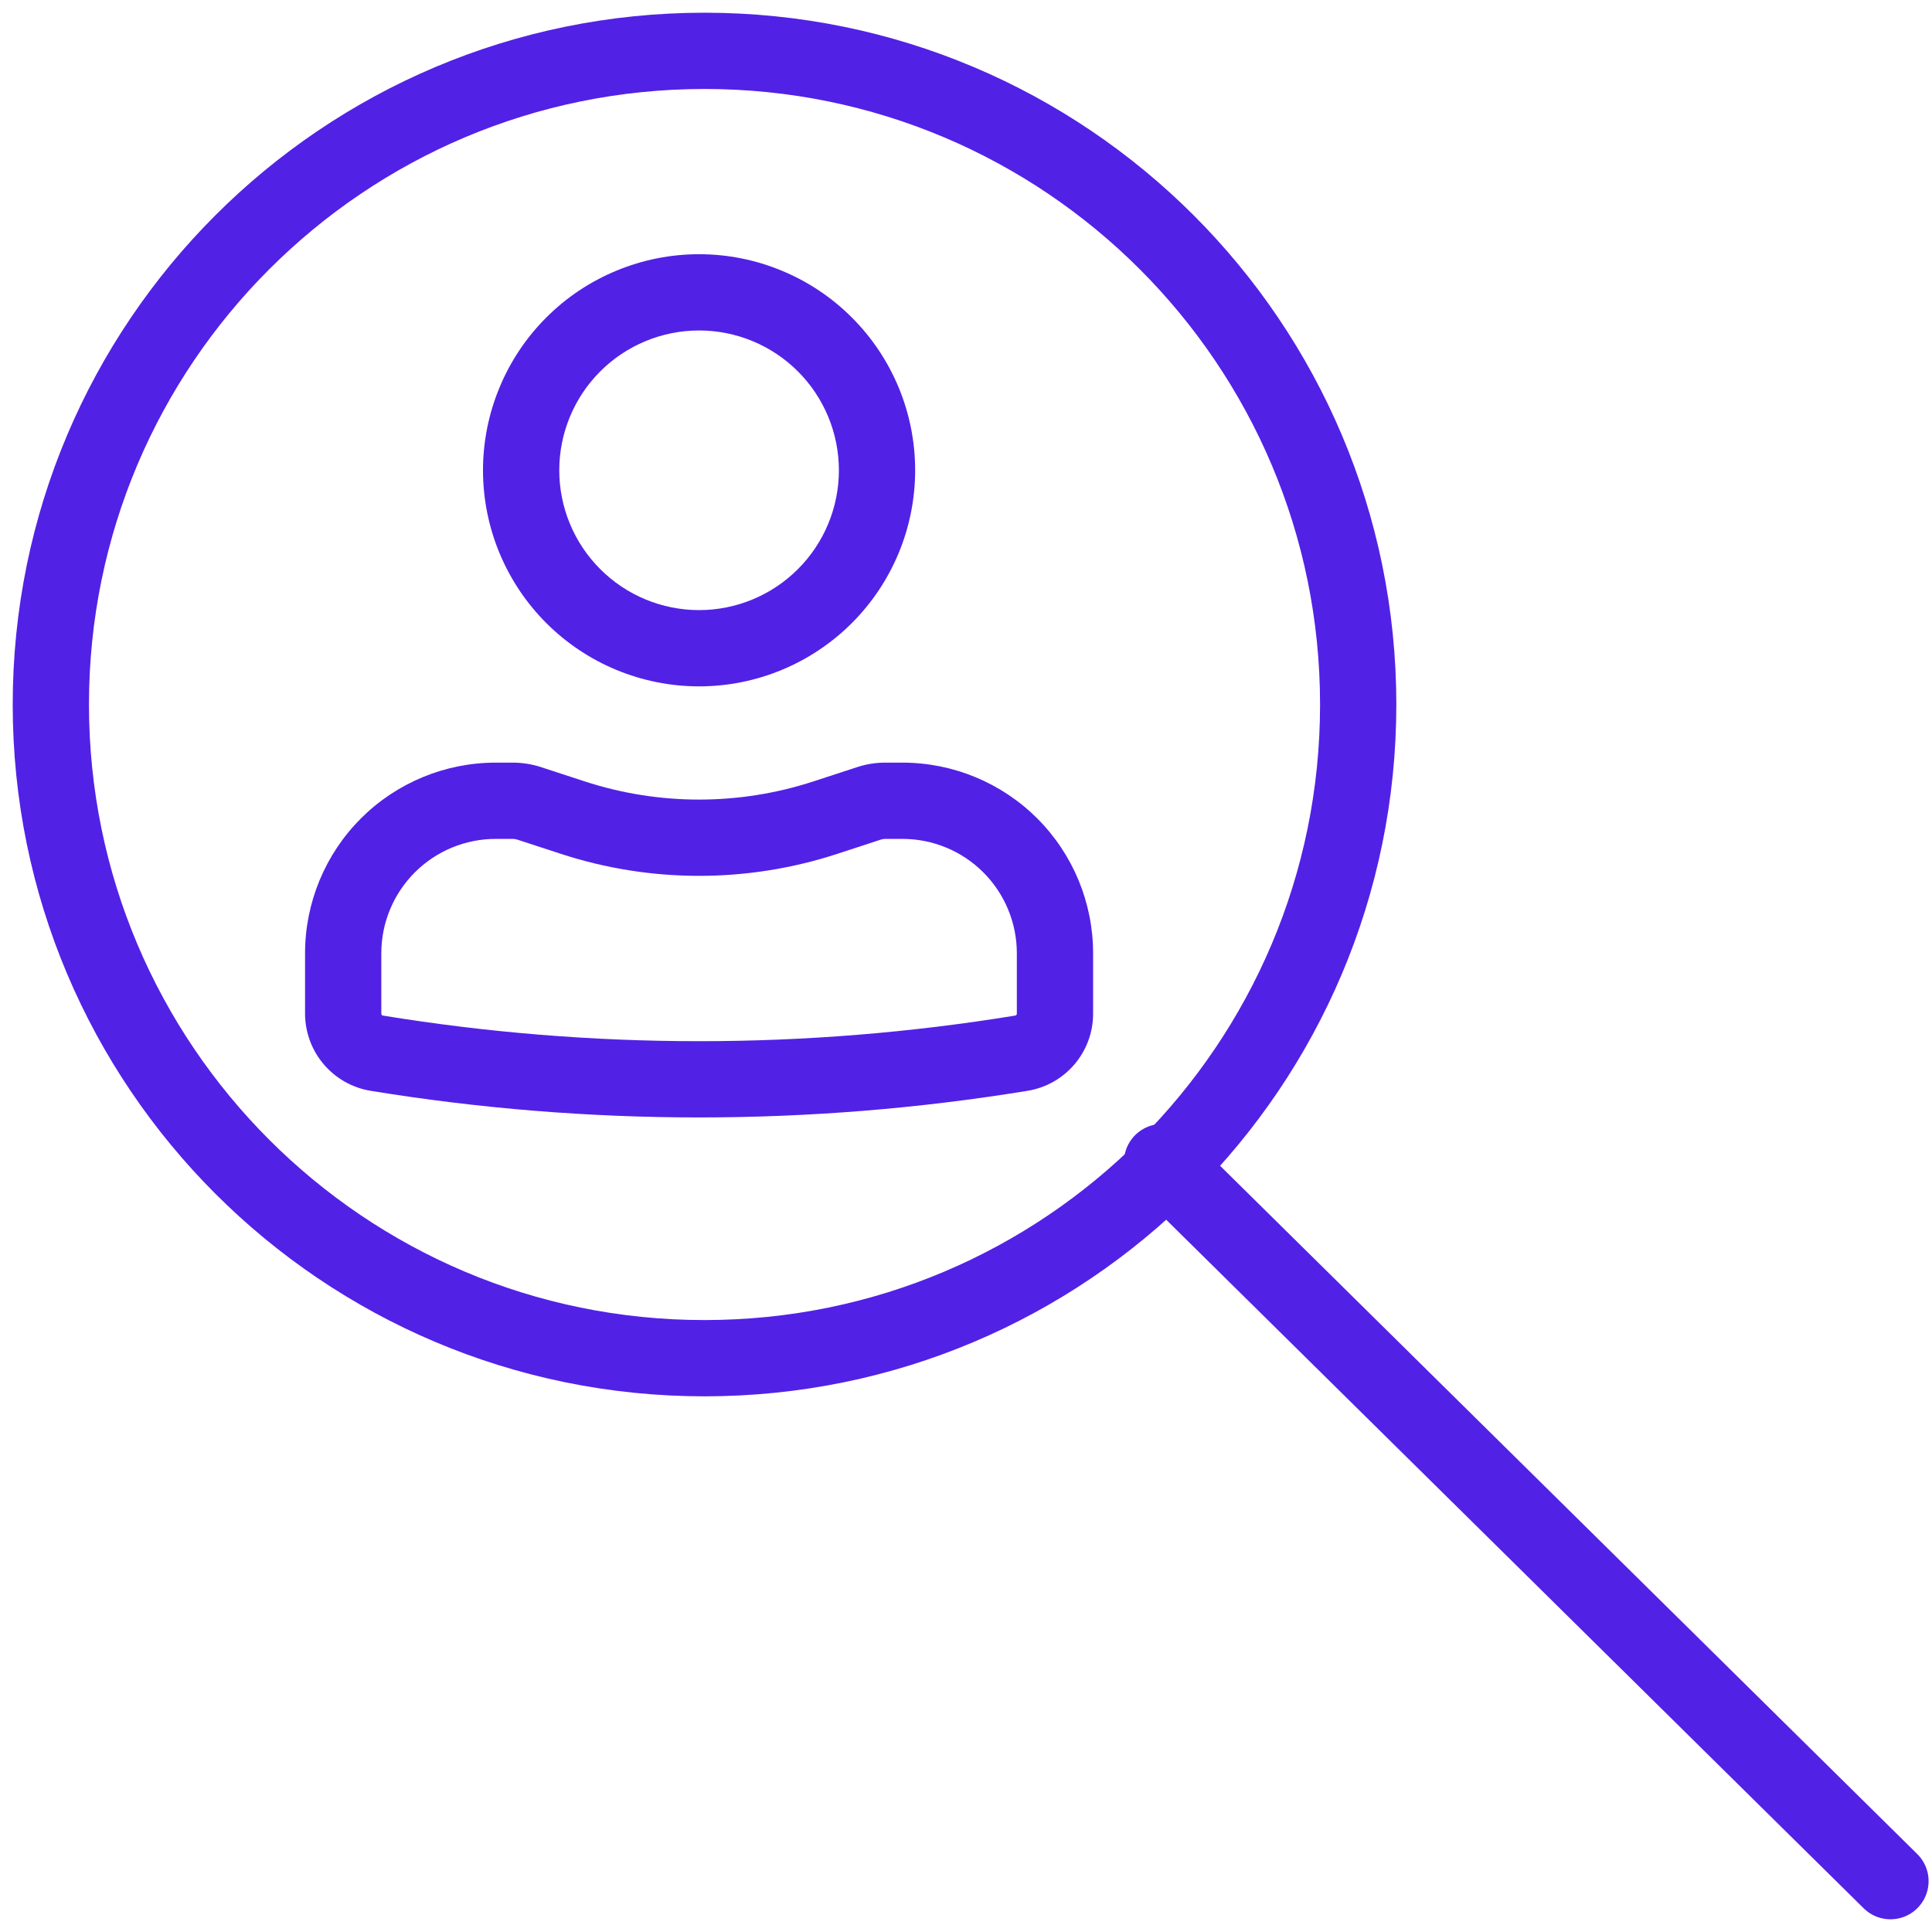
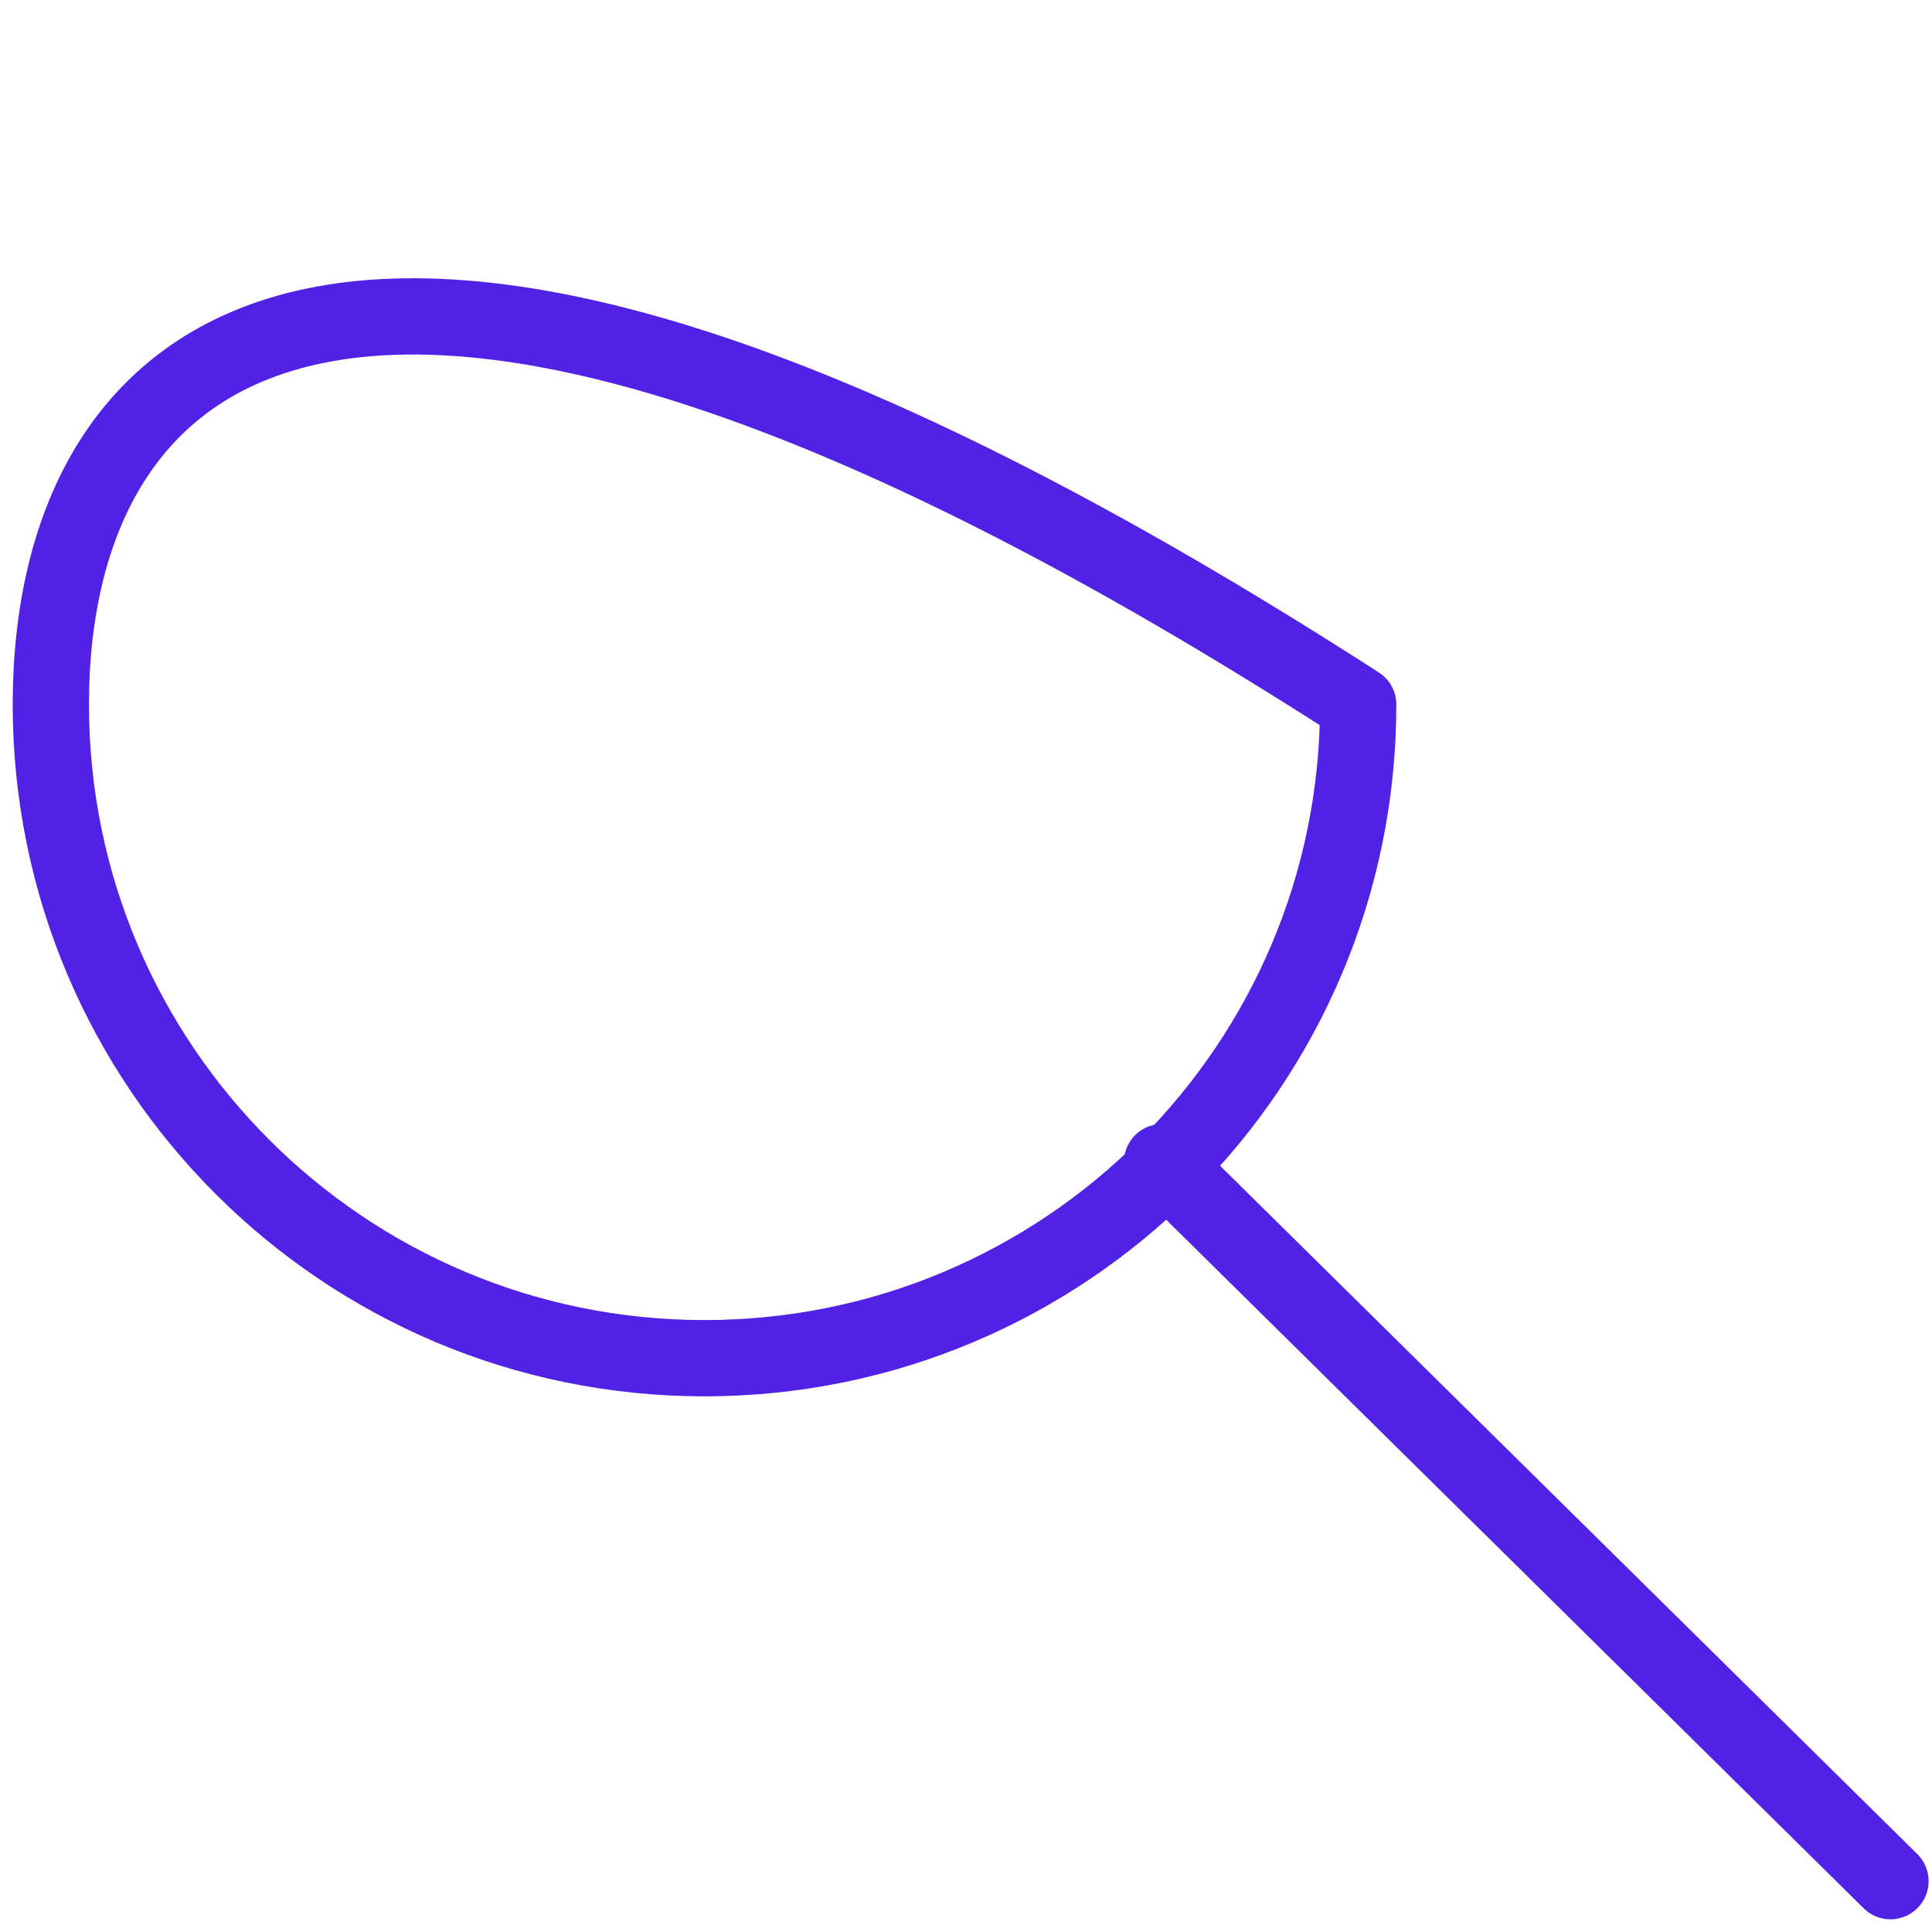
<svg xmlns="http://www.w3.org/2000/svg" width="38" height="38" viewBox="0 0 38 38" fill="none">
-   <path fill-rule="evenodd" clip-rule="evenodd" d="M9.5 9.25C9.5 8.692 9.61 8.139 9.824 7.624C10.037 7.108 10.35 6.639 10.745 6.245C11.139 5.85 11.608 5.537 12.124 5.324C12.639 5.11 13.192 5 13.75 5C14.308 5 14.861 5.11 15.376 5.324C15.892 5.537 16.361 5.85 16.755 6.245C17.15 6.639 17.463 7.108 17.677 7.624C17.89 8.139 18 8.692 18 9.25C18 10.377 17.552 11.458 16.755 12.255C15.958 13.052 14.877 13.5 13.75 13.5C12.623 13.5 11.542 13.052 10.745 12.255C9.948 11.458 9.5 10.377 9.5 9.25ZM13.75 6.5C13.021 6.5 12.321 6.79 11.806 7.305C11.29 7.821 11 8.521 11 9.25C11 9.979 11.29 10.679 11.806 11.194C12.321 11.71 13.021 12 13.75 12C14.479 12 15.179 11.71 15.694 11.194C16.21 10.679 16.5 9.979 16.5 9.25C16.5 8.521 16.21 7.821 15.694 7.305C15.179 6.79 14.479 6.5 13.75 6.5ZM9.75 16.5C9.153 16.5 8.581 16.737 8.159 17.159C7.737 17.581 7.5 18.153 7.5 18.75V19.938C7.5 19.956 7.513 19.972 7.531 19.975C11.65 20.647 15.851 20.647 19.969 19.975C19.977 19.973 19.985 19.968 19.991 19.962C19.996 19.955 20 19.947 20 19.938V18.75C20 18.153 19.763 17.581 19.341 17.159C18.919 16.737 18.347 16.5 17.75 16.5H17.41C17.383 16.5 17.357 16.505 17.331 16.512L16.466 16.795C14.701 17.371 12.799 17.371 11.034 16.795L10.168 16.512C10.143 16.505 10.117 16.501 10.091 16.5H9.75ZM6 18.75C6 17.755 6.395 16.802 7.098 16.098C7.802 15.395 8.755 15 9.75 15H10.09C10.277 15.001 10.458 15.029 10.634 15.086L11.5 15.369C12.962 15.846 14.538 15.846 16 15.369L16.866 15.086C17.041 15.029 17.225 15 17.409 15H17.75C18.745 15 19.698 15.395 20.402 16.098C21.105 16.802 21.5 17.755 21.5 18.75V19.938C21.5 20.692 20.954 21.334 20.21 21.455C15.932 22.153 11.568 22.153 7.29 21.455C6.93 21.396 6.603 21.211 6.367 20.933C6.131 20.655 6.001 20.303 6 19.938V18.75Z" fill="#5221E6" />
-   <path d="M13.857 26.714C20.958 26.714 26.714 20.958 26.714 13.857C26.714 6.756 20.958 1 13.857 1C6.756 1 1 6.756 1 13.857C1 20.958 6.756 26.714 13.857 26.714Z" stroke="#5221E6" stroke-width="1.5" stroke-linecap="round" stroke-linejoin="round" />
+   <path d="M13.857 26.714C20.958 26.714 26.714 20.958 26.714 13.857C6.756 1 1 6.756 1 13.857C1 20.958 6.756 26.714 13.857 26.714Z" stroke="#5221E6" stroke-width="1.5" stroke-linecap="round" stroke-linejoin="round" />
  <path d="M37.183 37L22.857 22.857" stroke="#5221E6" stroke-width="1.5" stroke-linecap="round" stroke-linejoin="round" />
</svg>